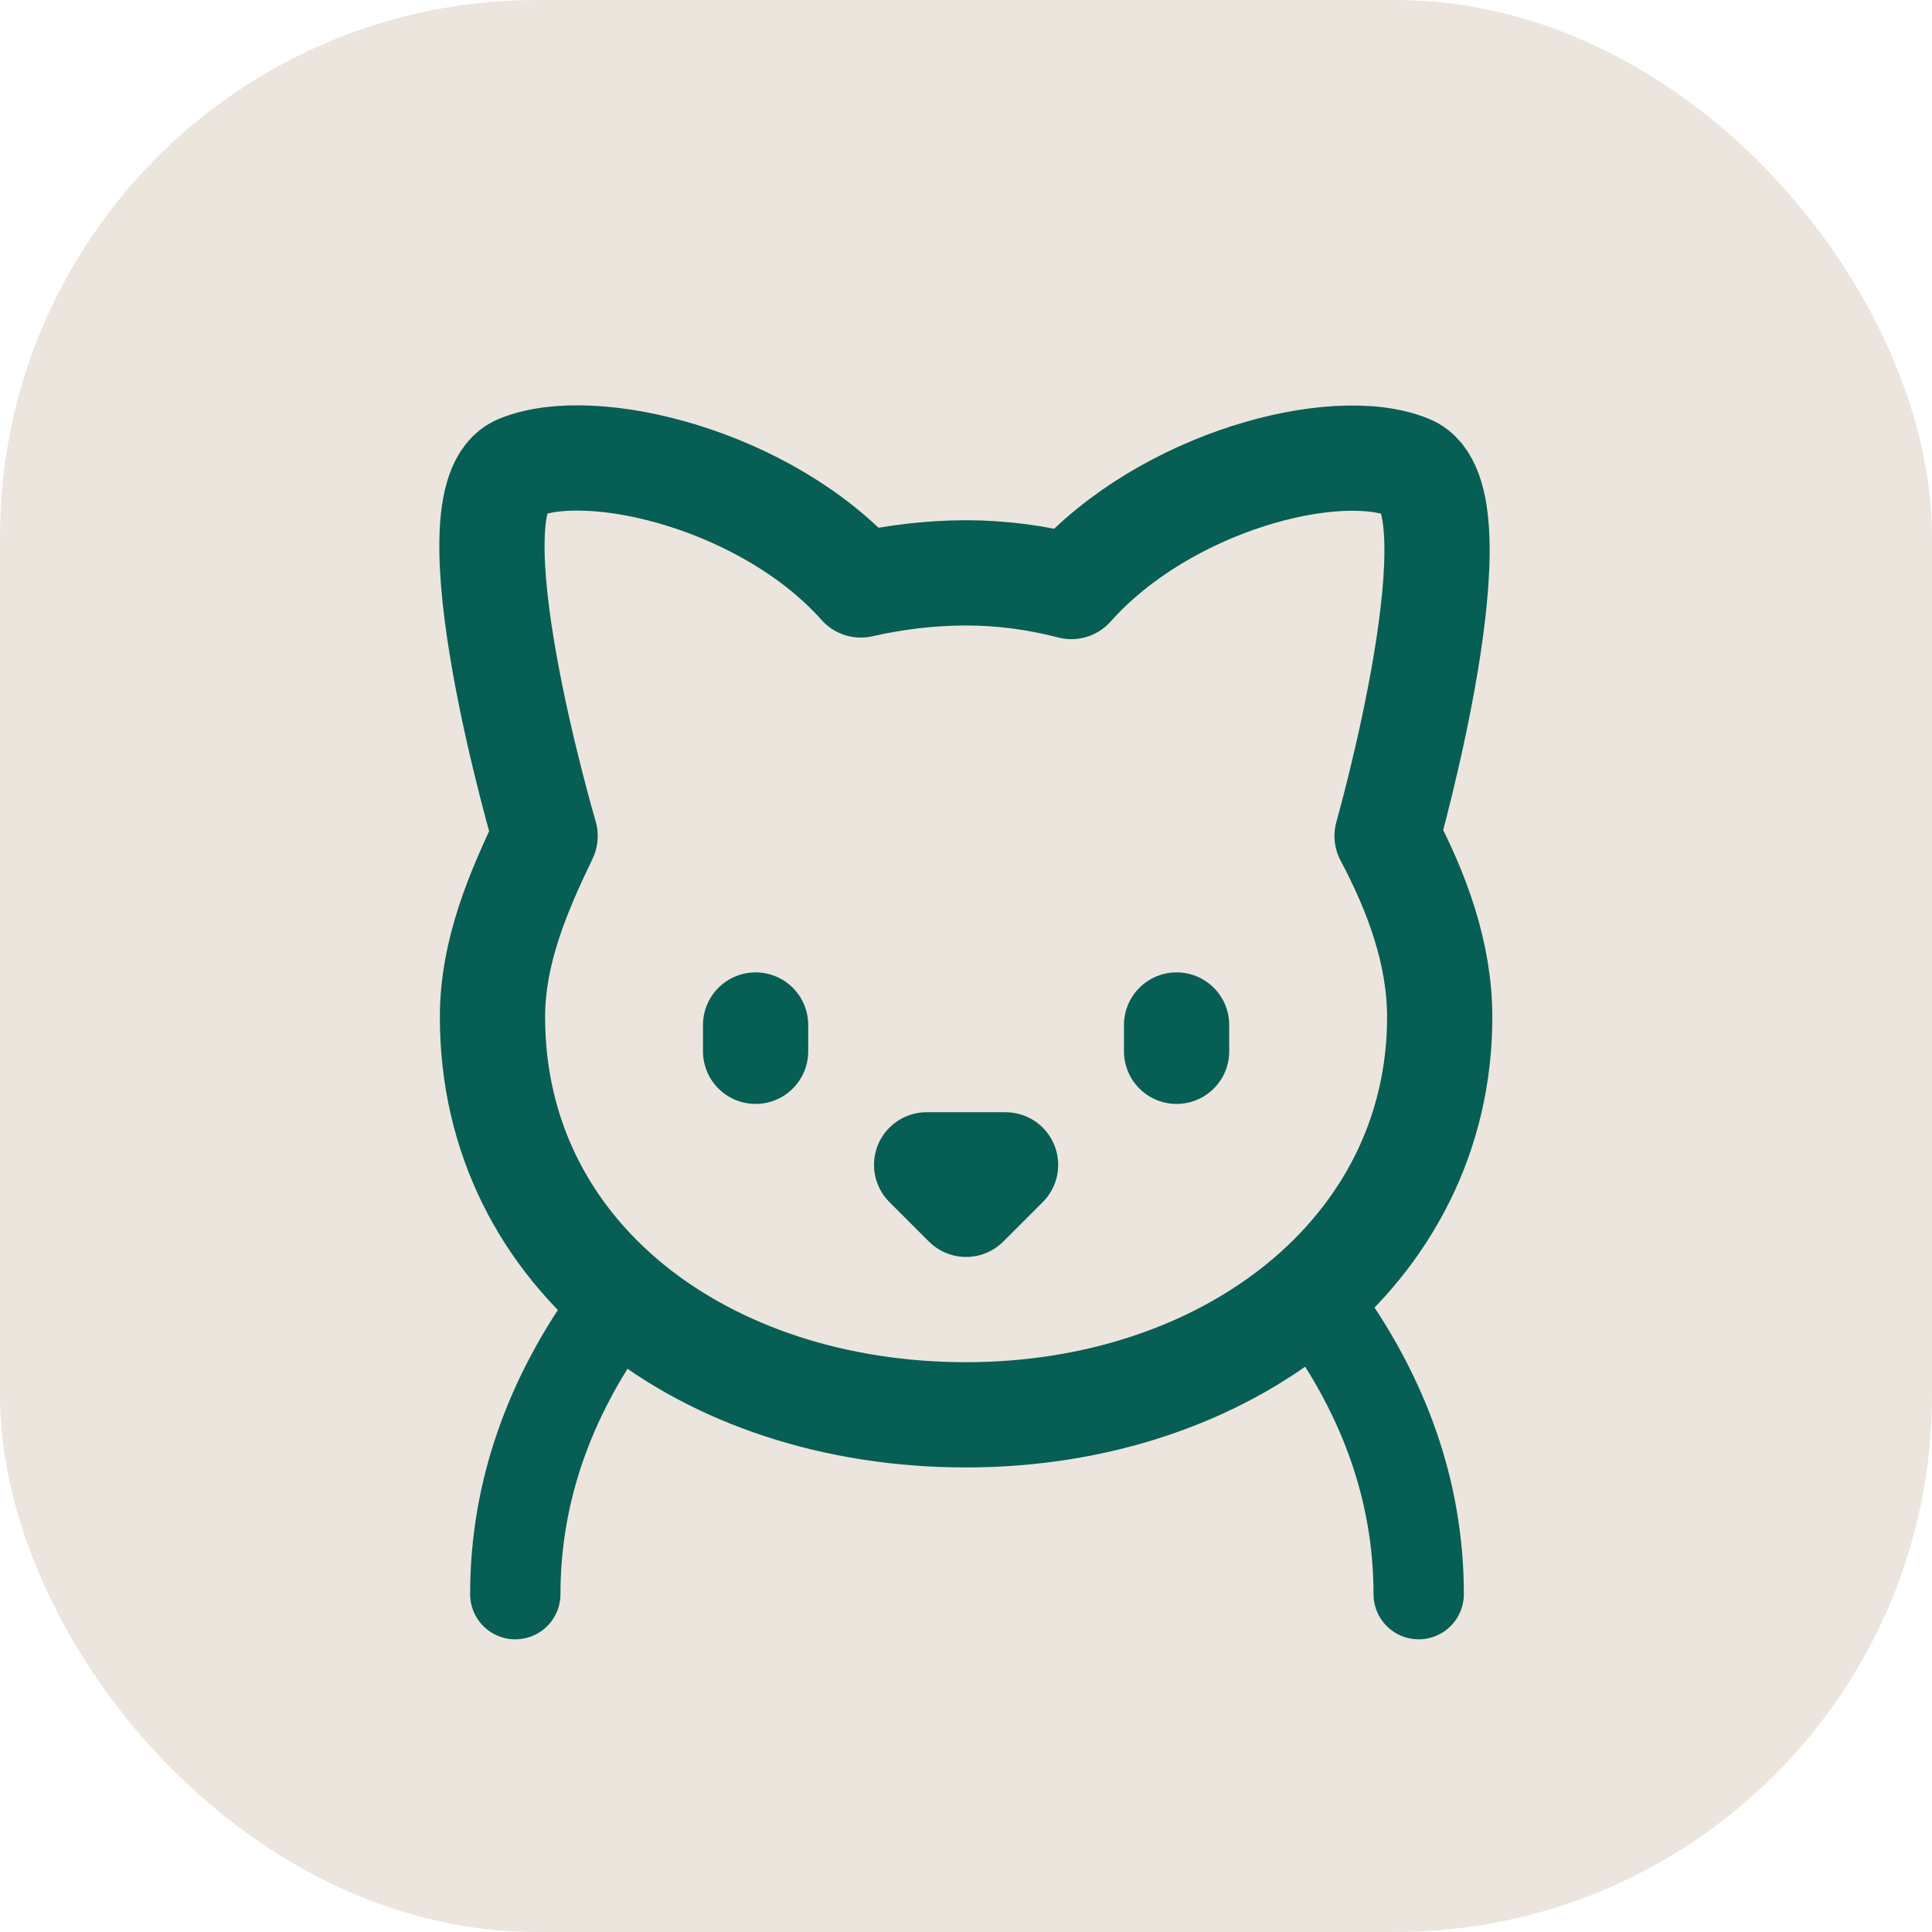
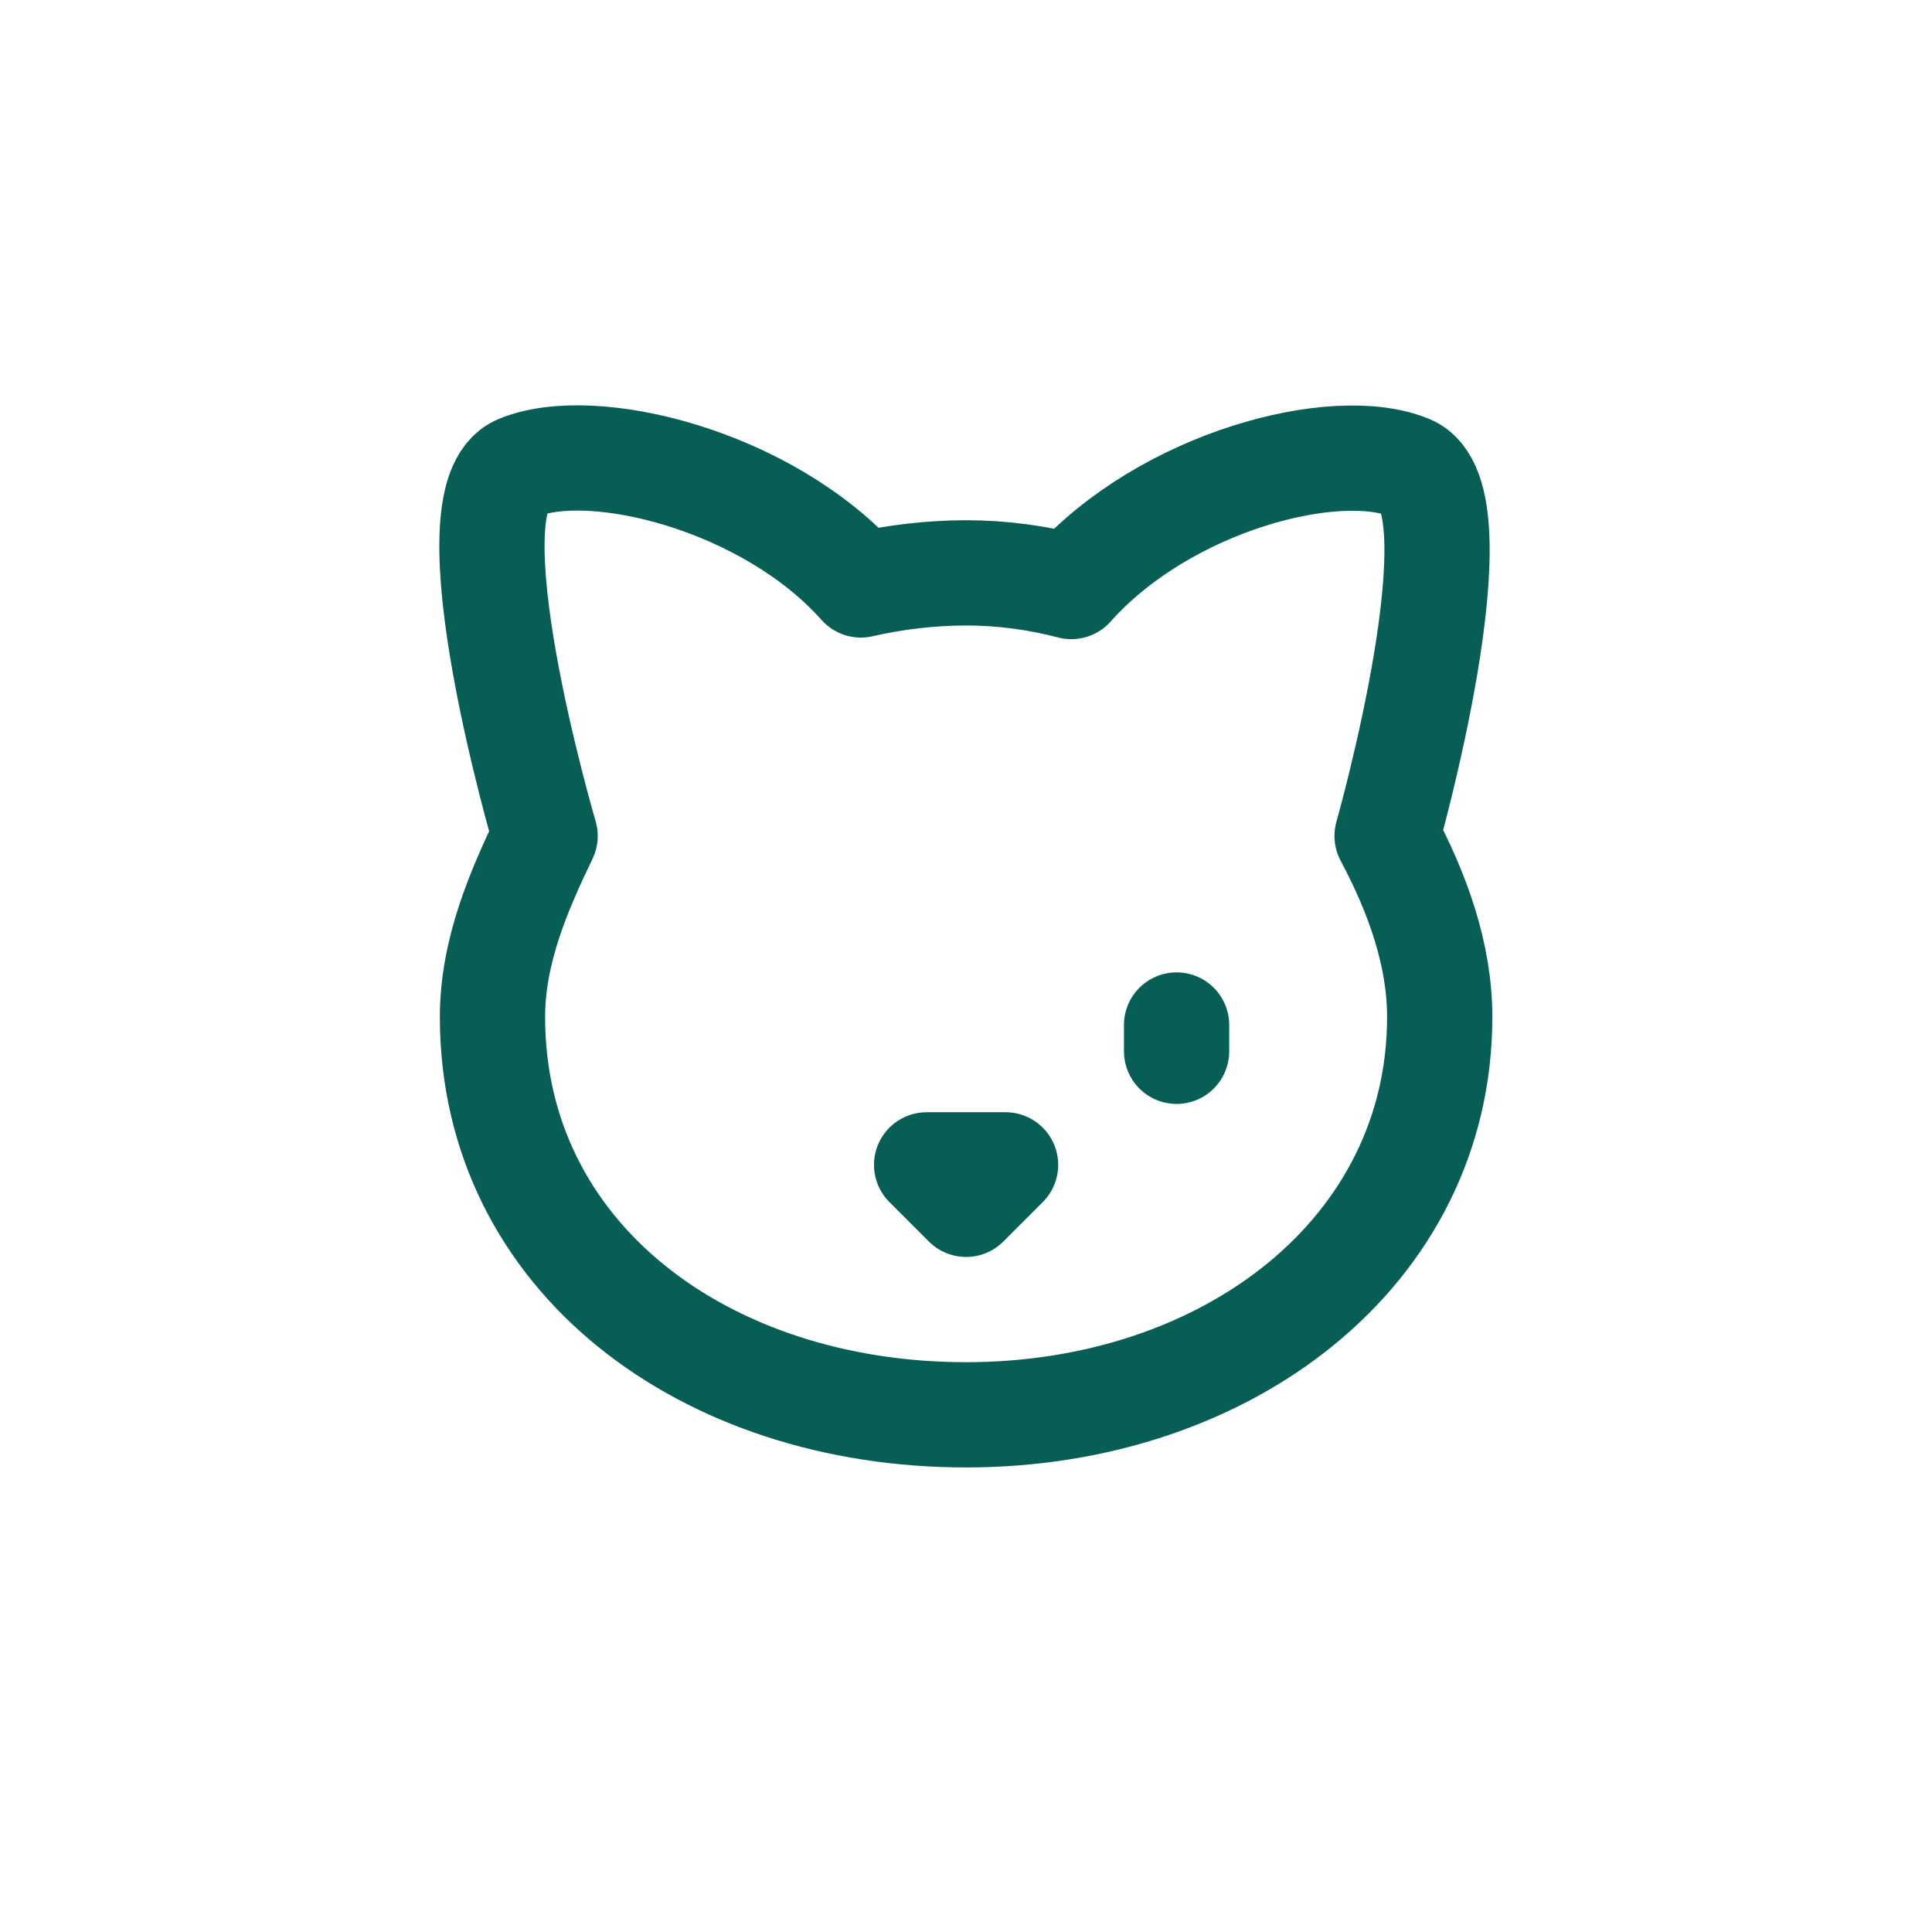
<svg xmlns="http://www.w3.org/2000/svg" width="1080" height="1080" viewBox="0 0 1080 1080" fill="none">
-   <rect width="1080" height="1080" rx="300" fill="#ECE5DD" />
  <path d="M540.054 320.227C559.763 320.227 579.766 322.875 598.887 327.876C651.249 269.042 746.853 244.332 787.742 261.394C828.926 278.456 775.387 467.311 775.387 467.311C792.155 498.787 804.804 533.204 804.804 568.504C804.804 699.702 686.255 790.894 540.054 790.894C393.853 790.894 275.304 702.644 275.304 568.504C275.304 531.733 290.012 497.904 304.721 467.311C304.721 467.311 249.123 278.456 290.012 261.394C330.901 244.332 428.859 268.16 481.221 326.993C500.519 322.555 520.252 320.285 540.054 320.227Z" stroke="#075E54" stroke-width="58.833" stroke-linecap="round" stroke-linejoin="round" />
-   <path d="M422.385 572.977V587.685" stroke="#075E54" stroke-width="58.833" stroke-linecap="round" stroke-linejoin="round" />
  <path d="M657.718 572.977V587.685" stroke="#075E54" stroke-width="58.833" stroke-linecap="round" stroke-linejoin="round" />
  <path d="M517.989 651.164H562.114L540.052 673.227L517.989 651.164Z" stroke="#075E54" stroke-width="58.833" stroke-linecap="round" stroke-linejoin="round" />
-   <path d="M793.052 891.144C793.052 832.11 772.652 780.777 742.052 737.144" stroke="#075E54" stroke-width="50.5" stroke-linecap="round" stroke-linejoin="round" />
-   <path d="M339.052 737.144C308.452 780.777 288.052 832.11 288.052 891.144" stroke="#075E54" stroke-width="50.5" stroke-linecap="round" stroke-linejoin="round" />
</svg>